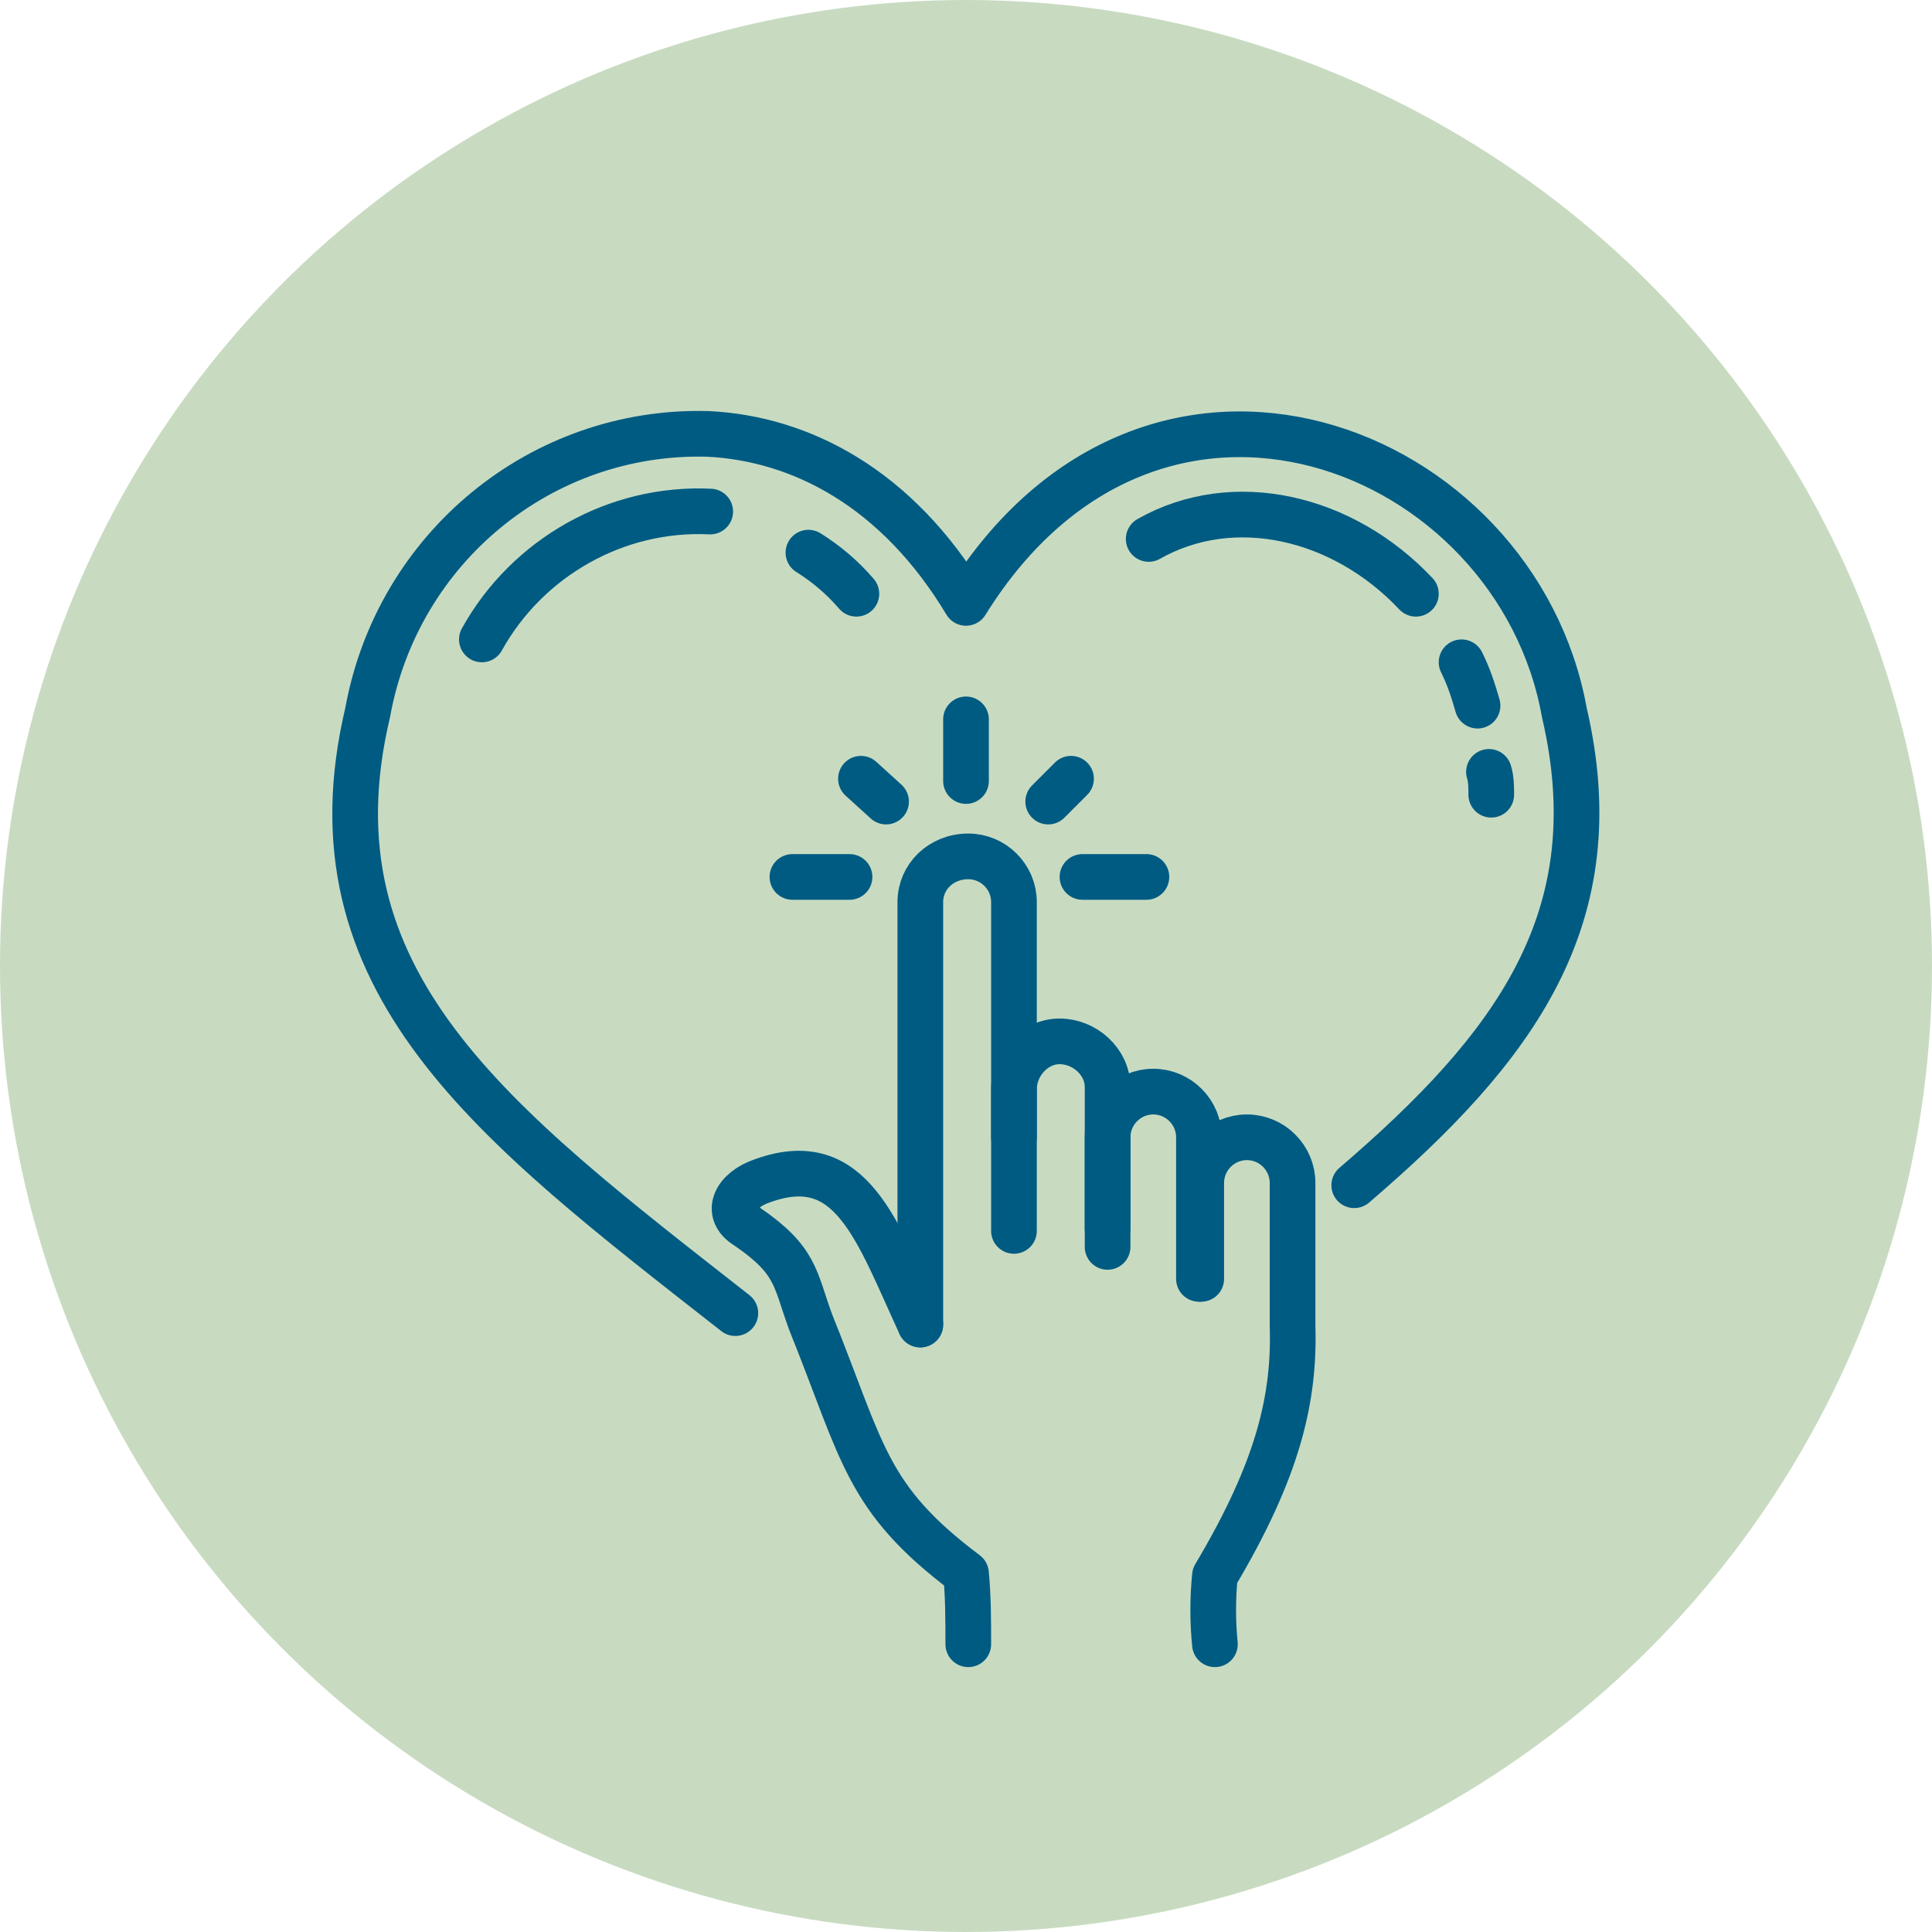
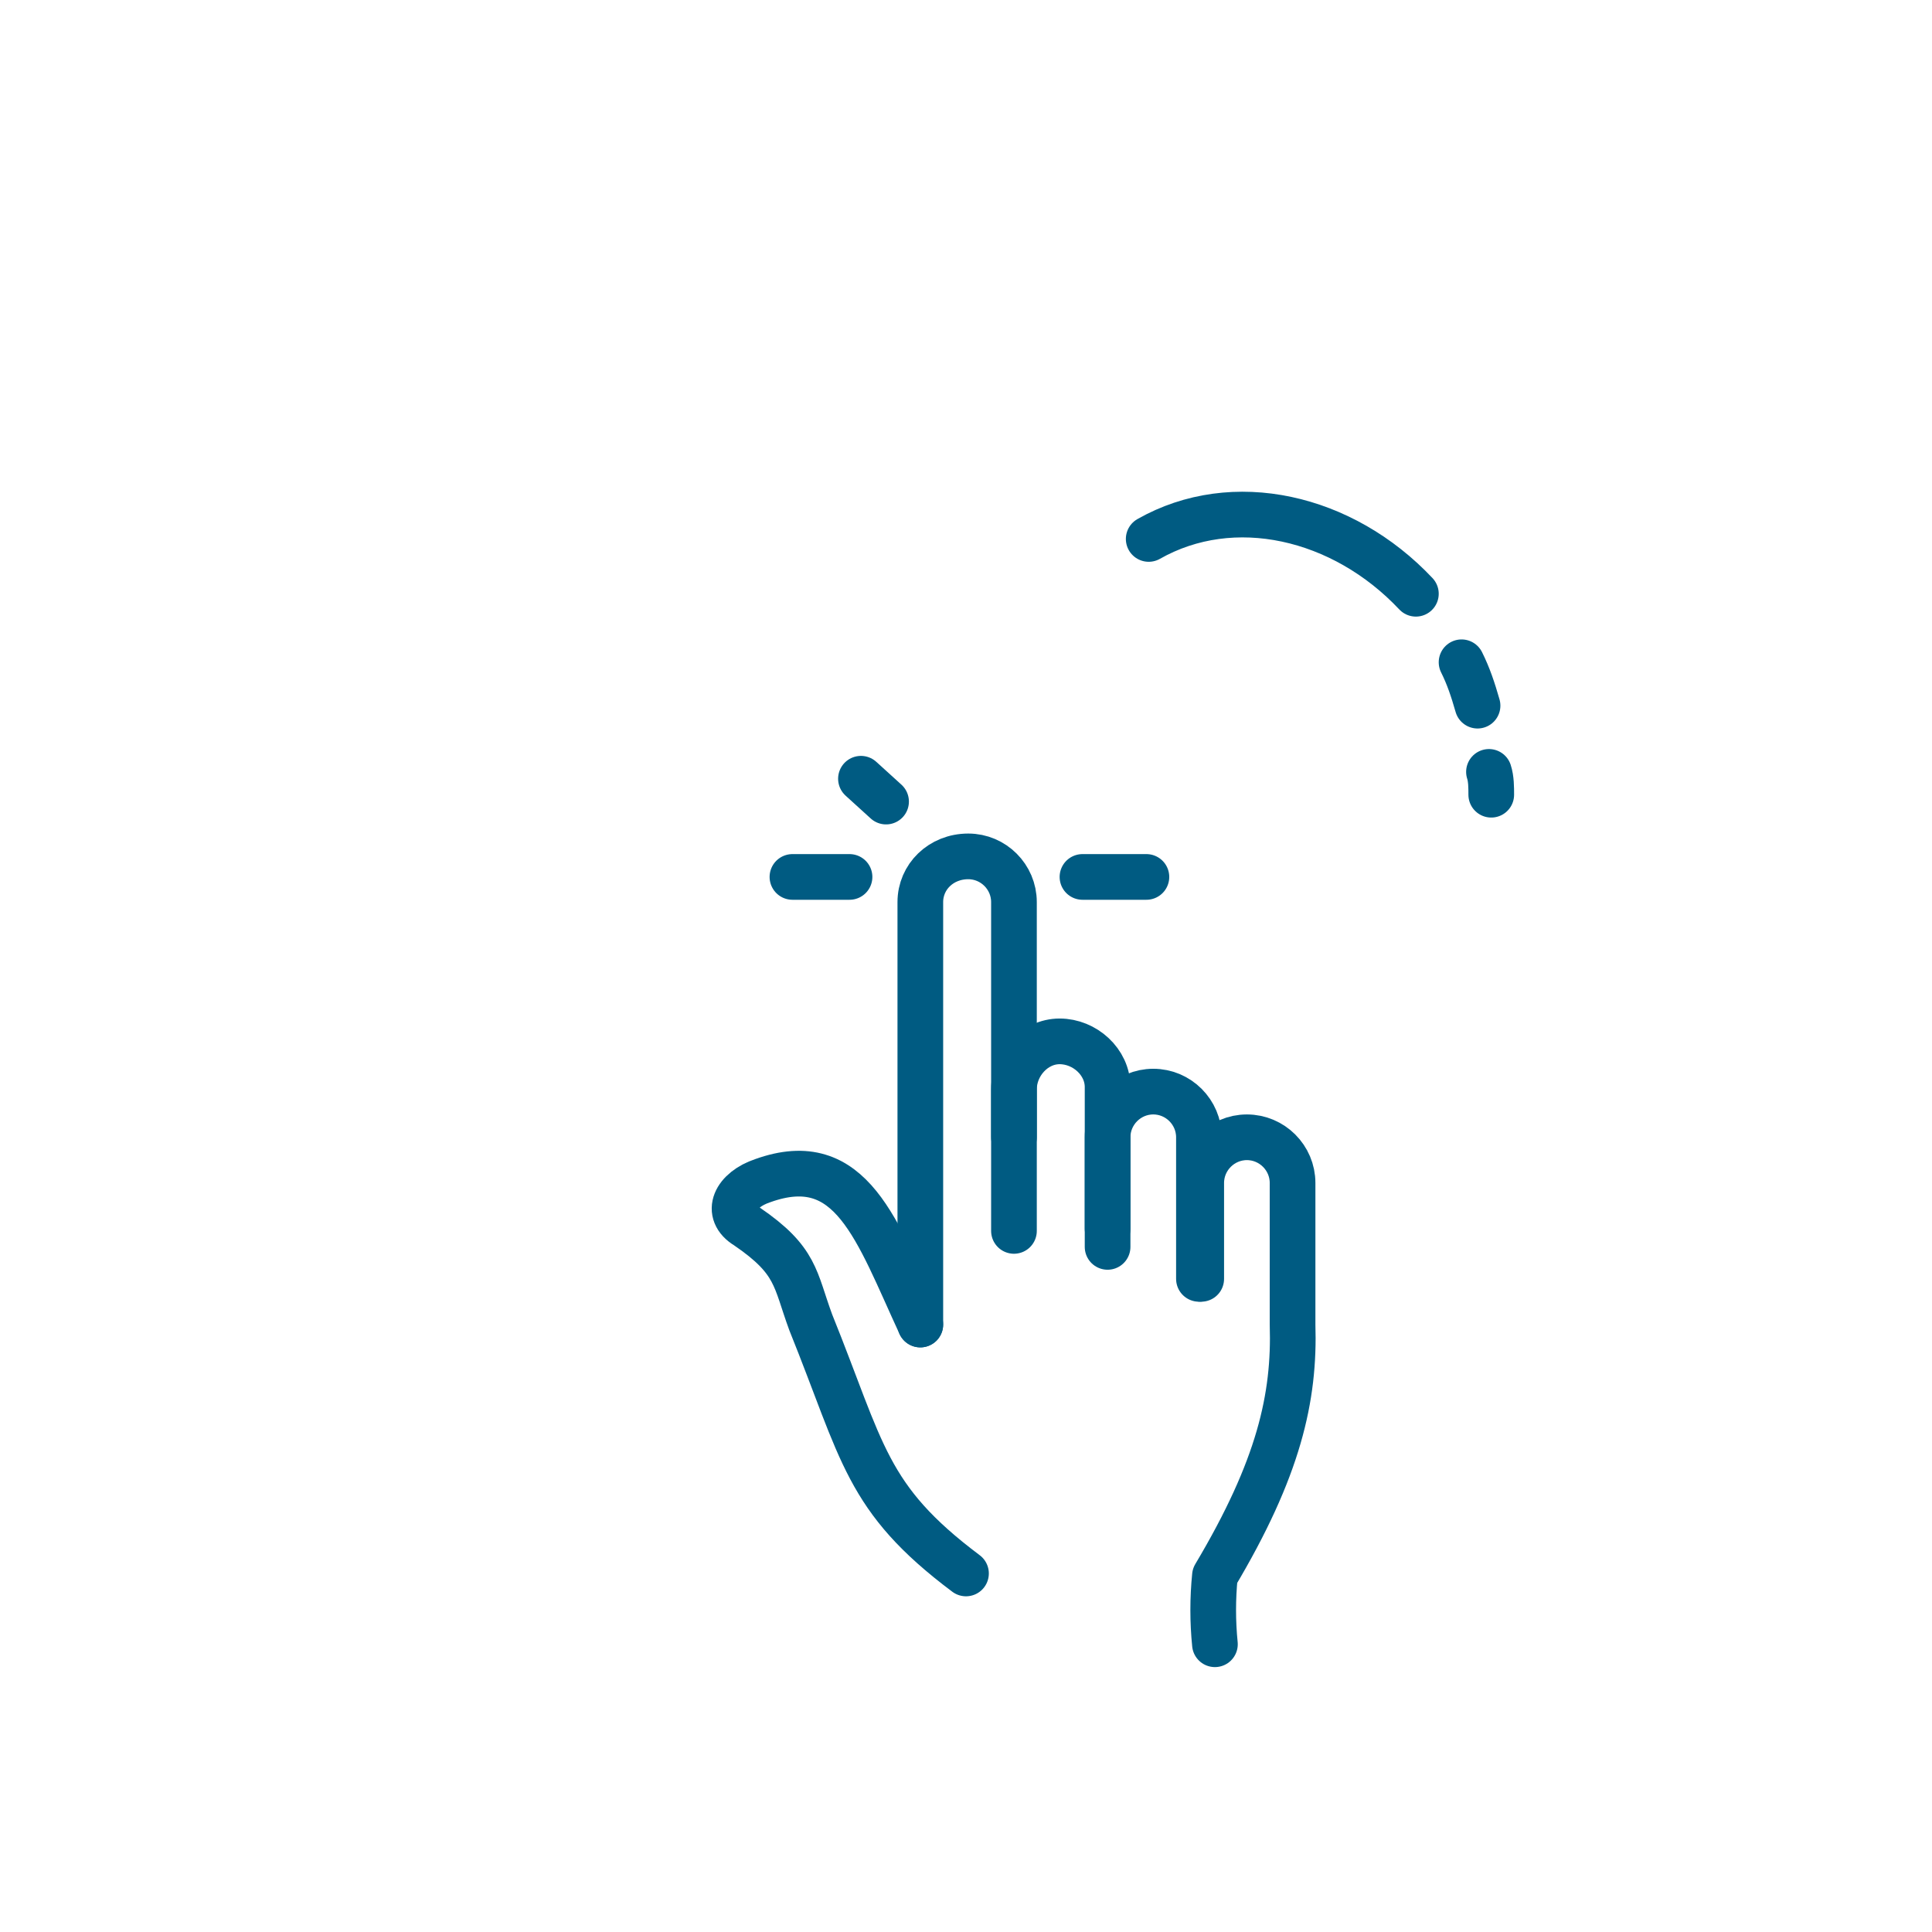
<svg xmlns="http://www.w3.org/2000/svg" version="1.1" id="Layer_1" x="0px" y="0px" viewBox="0 0 84.6 84.6" style="enable-background:new 0 0 84.6 84.6;" xml:space="preserve">
  <style type="text/css">
	.st0{opacity:0.58;fill:#A1C294;enable-background:new    ;}
	.st1{fill:none;stroke:#005B82;stroke-width:2;stroke-linecap:round;stroke-linejoin:round;}
</style>
-   <circle class="st0" cx="42.3" cy="42.3" r="42.3" />
  <g id="g1966">
-     <path id="path1894-9-4" class="st1" d="M59.3,51.9c7-6,11.3-11.7,9.2-20.7c-2.1-11.7-18-18-26.2-4.8c-3-5-7.2-7.2-11.3-7.4   c-7.3-0.2-13.6,5-14.9,12.2C13.3,43,21.6,49.2,32.2,57.5" />
    <path id="rect1075" class="st1" d="M44.4,53.9v-6.2c0-1.1,0.9-2.1,2-2.1c1.1,0,2.1,0.9,2.1,2c0,0,0,0,0,0v6.2" />
    <path id="path1078" class="st1" d="M40.3,58V39.5c0-1.1,0.9-2,2.1-2c1.1,0,2,0.9,2,2v10.3" />
    <path id="path1080" class="st1" d="M48.5,54.6v-4.8c0-1.1,0.9-2,2-2s2,0.9,2,2V56" />
    <path id="path1082" class="st1" d="M52.6,56v-4.2c0-1.1,0.9-2,2-2c1.1,0,2,0.9,2,2V58c0.1,3.2-0.6,6.3-3.4,11c-0.1,1-0.1,2,0,3" />
-     <path id="path1084" class="st1" d="M40.3,58c-1.9-4.1-3-7.7-6.9-6.3c-1.2,0.4-1.7,1.4-0.7,2c2.2,1.5,2.1,2.3,2.8,4.2   c2.3,5.7,2.4,7.7,6.8,11c0.1,1,0.1,2.1,0.1,3.1" />
+     <path id="path1084" class="st1" d="M40.3,58c-1.9-4.1-3-7.7-6.9-6.3c-1.2,0.4-1.7,1.4-0.7,2c2.2,1.5,2.1,2.3,2.8,4.2   c2.3,5.7,2.4,7.7,6.8,11" />
    <path id="path1121" class="st1" d="M37.2,38.4h-2.5" />
    <path id="path1123" class="st1" d="M50.2,38.4h-2.8" />
-     <path id="path1143" class="st1" d="M42.3,31.5v2.7" />
    <path id="path1167" class="st1" d="M38.8,35.1l-1.1-1" />
-     <path id="path1177" class="st1" d="M45.9,35.1l1-1" />
    <path id="path1187" class="st1" d="M50.3,23.6c3.7-2.1,8.5-1,11.7,2.4" />
    <path id="path1179" class="st1" d="M64,29c0.3,0.6,0.5,1.2,0.7,1.9" />
-     <path id="path1183" class="st1" d="M37.5,26c-0.6-0.7-1.3-1.3-2.1-1.8 M31.1,22.4c-4.1-0.2-8,2-10,5.6" />
    <path id="path1189" class="st1" d="M65.2,33.8c0.1,0.3,0.1,0.7,0.1,1" />
  </g>
</svg>